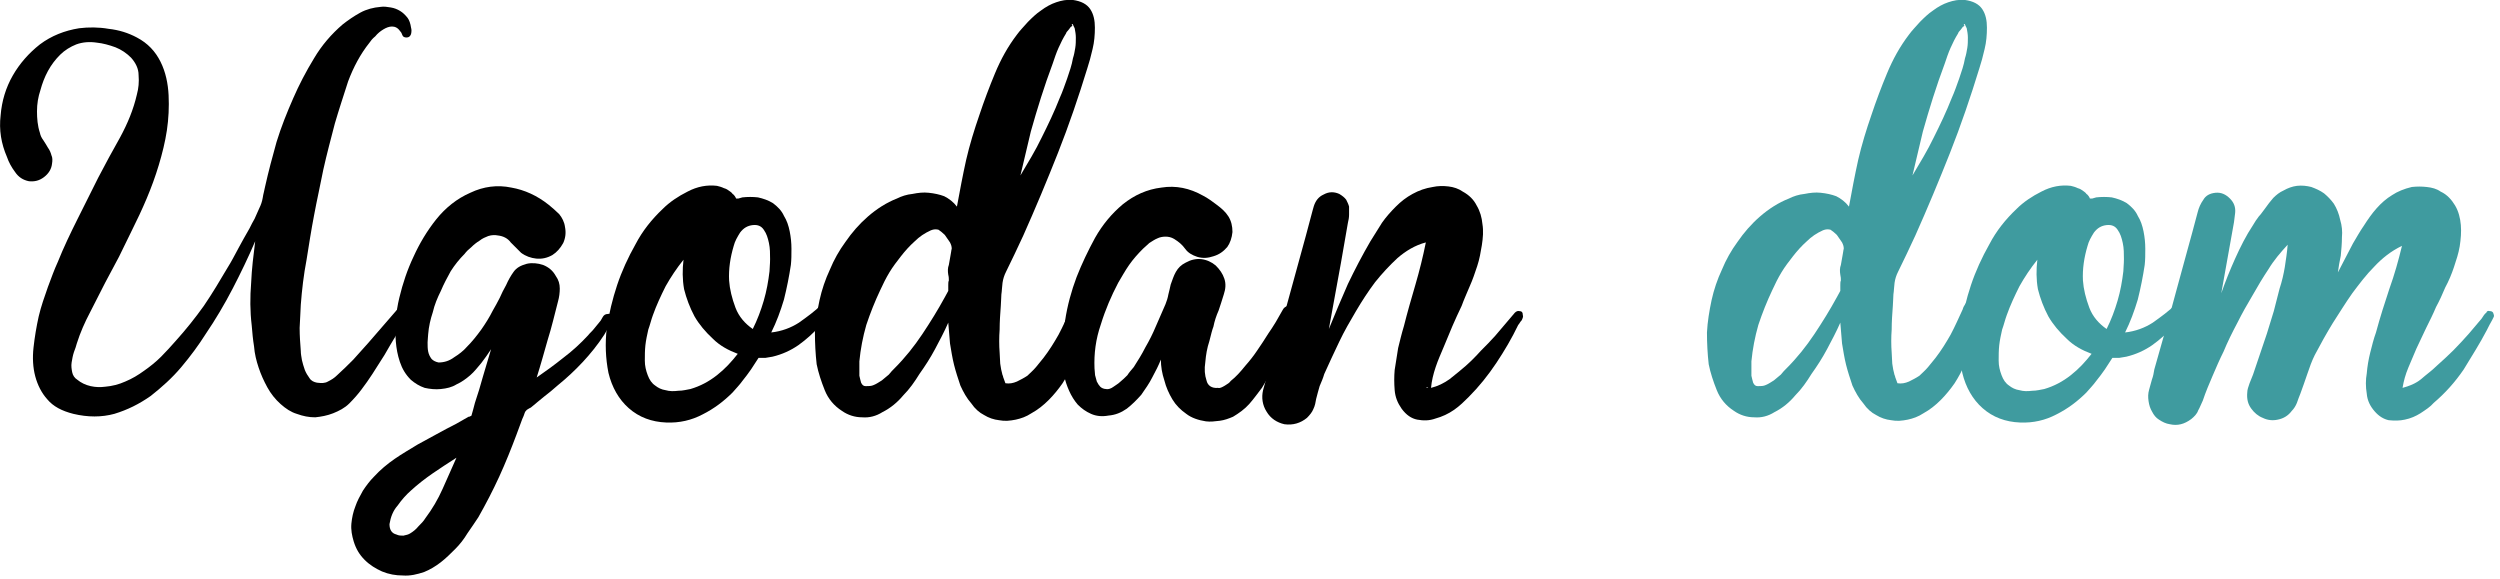
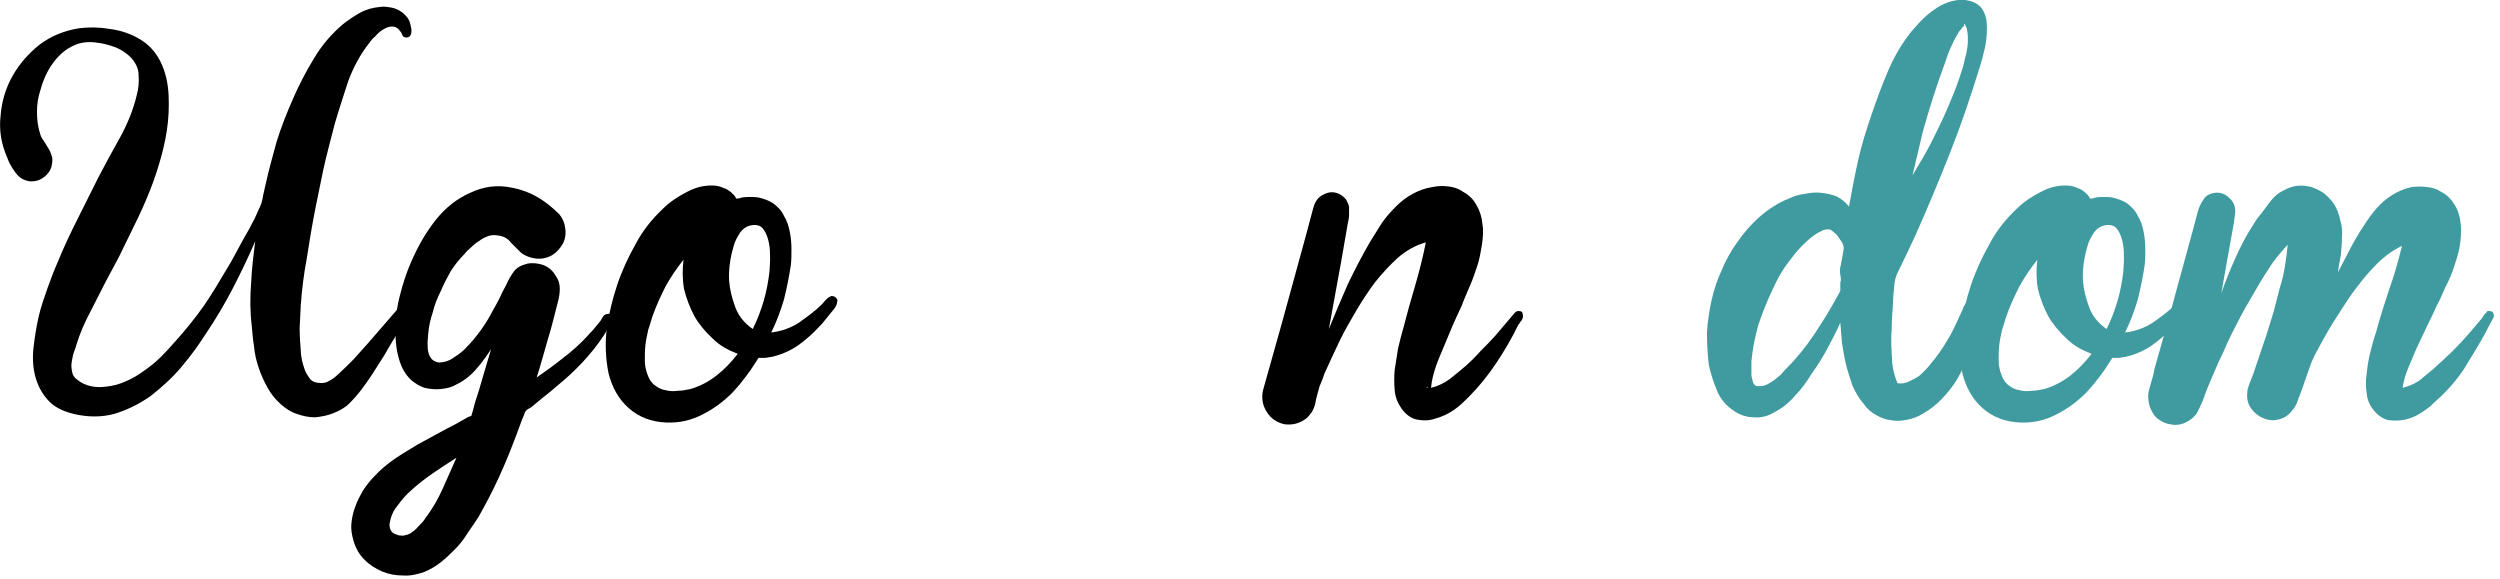
<svg xmlns="http://www.w3.org/2000/svg" width="100%" height="100%" viewBox="0 0 397 92" version="1.1" xml:space="preserve" style="fill-rule:evenodd;clip-rule:evenodd;stroke-linejoin:round;stroke-miterlimit:2;">
  <g transform="matrix(1,0,0,1,-796.191,-599.672)">
    <g transform="matrix(1,0,0,1,402.213,153.12)">
      <g transform="matrix(91.667,0,0,91.667,395.727,509.705)">
        <path d="M0.118,-0.64C0.134,-0.642 0.152,-0.642 0.169,-0.639C0.187,-0.637 0.203,-0.632 0.218,-0.624C0.237,-0.614 0.25,-0.6 0.259,-0.582C0.268,-0.564 0.272,-0.544 0.273,-0.524C0.274,-0.504 0.273,-0.483 0.27,-0.463C0.267,-0.443 0.262,-0.423 0.256,-0.403C0.25,-0.383 0.243,-0.364 0.235,-0.345C0.227,-0.326 0.218,-0.307 0.209,-0.289C0.202,-0.274 0.194,-0.259 0.187,-0.244C0.179,-0.229 0.171,-0.214 0.163,-0.199C0.154,-0.182 0.146,-0.165 0.137,-0.148C0.128,-0.131 0.12,-0.113 0.114,-0.094C0.113,-0.09 0.111,-0.084 0.109,-0.079C0.107,-0.073 0.106,-0.067 0.105,-0.061C0.104,-0.055 0.105,-0.049 0.106,-0.044C0.107,-0.039 0.11,-0.034 0.115,-0.031C0.121,-0.026 0.129,-0.022 0.138,-0.02C0.147,-0.018 0.155,-0.018 0.163,-0.019C0.175,-0.02 0.187,-0.023 0.198,-0.028C0.21,-0.033 0.22,-0.039 0.231,-0.047C0.241,-0.054 0.251,-0.062 0.26,-0.071C0.269,-0.08 0.277,-0.089 0.285,-0.098C0.303,-0.118 0.319,-0.138 0.334,-0.159C0.349,-0.181 0.362,-0.203 0.375,-0.225C0.382,-0.236 0.388,-0.248 0.394,-0.259C0.4,-0.27 0.406,-0.281 0.413,-0.293C0.416,-0.299 0.419,-0.305 0.422,-0.31C0.425,-0.316 0.427,-0.322 0.43,-0.328C0.433,-0.334 0.435,-0.34 0.436,-0.346C0.437,-0.353 0.439,-0.359 0.44,-0.365C0.446,-0.392 0.453,-0.418 0.46,-0.443C0.468,-0.469 0.478,-0.494 0.489,-0.519C0.499,-0.542 0.511,-0.565 0.525,-0.588C0.538,-0.61 0.555,-0.63 0.575,-0.647C0.584,-0.654 0.594,-0.661 0.605,-0.667C0.616,-0.673 0.628,-0.676 0.64,-0.677C0.646,-0.678 0.652,-0.677 0.658,-0.676C0.664,-0.675 0.669,-0.673 0.674,-0.67C0.679,-0.667 0.683,-0.663 0.687,-0.658C0.69,-0.654 0.692,-0.648 0.693,-0.641C0.694,-0.638 0.694,-0.634 0.693,-0.63C0.692,-0.627 0.69,-0.624 0.685,-0.624C0.682,-0.624 0.679,-0.625 0.678,-0.628C0.677,-0.631 0.676,-0.633 0.674,-0.635C0.67,-0.641 0.665,-0.643 0.66,-0.643C0.655,-0.643 0.65,-0.641 0.645,-0.638C0.64,-0.635 0.635,-0.631 0.631,-0.626C0.626,-0.622 0.623,-0.618 0.621,-0.615C0.605,-0.595 0.593,-0.572 0.584,-0.548C0.576,-0.523 0.568,-0.499 0.561,-0.475C0.554,-0.448 0.547,-0.422 0.541,-0.395C0.536,-0.369 0.53,-0.343 0.525,-0.316C0.52,-0.29 0.516,-0.264 0.512,-0.239C0.507,-0.213 0.504,-0.187 0.502,-0.161C0.501,-0.147 0.501,-0.134 0.5,-0.121C0.5,-0.107 0.501,-0.094 0.502,-0.081C0.502,-0.076 0.503,-0.071 0.504,-0.065C0.505,-0.06 0.507,-0.054 0.509,-0.048C0.511,-0.043 0.514,-0.038 0.517,-0.034C0.52,-0.029 0.525,-0.027 0.53,-0.026C0.538,-0.025 0.544,-0.025 0.549,-0.028C0.555,-0.031 0.56,-0.034 0.565,-0.039C0.575,-0.048 0.584,-0.057 0.593,-0.066C0.601,-0.075 0.61,-0.085 0.619,-0.095L0.671,-0.155C0.676,-0.16 0.68,-0.16 0.684,-0.156C0.687,-0.152 0.687,-0.148 0.685,-0.143L0.667,-0.108C0.66,-0.096 0.653,-0.085 0.647,-0.074C0.64,-0.063 0.633,-0.052 0.626,-0.041C0.62,-0.032 0.614,-0.023 0.607,-0.014C0.601,-0.006 0.594,0.002 0.586,0.01C0.578,0.018 0.568,0.023 0.558,0.027C0.548,0.031 0.537,0.033 0.527,0.034C0.516,0.034 0.506,0.032 0.495,0.028C0.485,0.025 0.476,0.019 0.467,0.011C0.458,0.003 0.45,-0.007 0.444,-0.018C0.438,-0.029 0.433,-0.04 0.429,-0.052C0.425,-0.064 0.422,-0.076 0.421,-0.089C0.419,-0.101 0.418,-0.113 0.417,-0.125C0.414,-0.15 0.414,-0.174 0.416,-0.199C0.417,-0.223 0.42,-0.247 0.423,-0.271C0.411,-0.243 0.398,-0.216 0.384,-0.189C0.37,-0.162 0.354,-0.135 0.337,-0.11C0.325,-0.091 0.311,-0.072 0.295,-0.053C0.279,-0.034 0.261,-0.018 0.242,-0.003C0.222,0.011 0.202,0.021 0.179,0.028C0.157,0.034 0.133,0.034 0.108,0.028C0.088,0.023 0.073,0.015 0.063,0.003C0.053,-0.008 0.046,-0.022 0.042,-0.037C0.038,-0.052 0.037,-0.069 0.039,-0.087C0.041,-0.105 0.044,-0.123 0.048,-0.141C0.052,-0.158 0.058,-0.175 0.064,-0.192C0.07,-0.208 0.075,-0.222 0.081,-0.235C0.091,-0.26 0.103,-0.285 0.115,-0.309C0.127,-0.333 0.139,-0.357 0.151,-0.381C0.163,-0.404 0.176,-0.428 0.189,-0.451C0.202,-0.475 0.212,-0.499 0.218,-0.525C0.221,-0.536 0.222,-0.547 0.221,-0.559C0.221,-0.57 0.216,-0.58 0.208,-0.589C0.2,-0.597 0.191,-0.603 0.181,-0.607C0.17,-0.611 0.159,-0.614 0.149,-0.615C0.136,-0.617 0.124,-0.616 0.113,-0.612C0.103,-0.608 0.093,-0.602 0.085,-0.594C0.077,-0.586 0.07,-0.577 0.064,-0.566C0.058,-0.555 0.054,-0.544 0.051,-0.533C0.047,-0.521 0.045,-0.509 0.045,-0.496C0.045,-0.484 0.046,-0.471 0.05,-0.459C0.051,-0.454 0.053,-0.45 0.056,-0.446C0.059,-0.441 0.062,-0.437 0.064,-0.433C0.067,-0.429 0.069,-0.424 0.07,-0.42C0.072,-0.416 0.072,-0.411 0.071,-0.405C0.07,-0.396 0.065,-0.388 0.057,-0.382C0.049,-0.376 0.041,-0.374 0.031,-0.375C0.021,-0.377 0.013,-0.382 0.007,-0.391C0.001,-0.399 -0.004,-0.408 -0.007,-0.417C-0.017,-0.44 -0.021,-0.464 -0.018,-0.489C-0.016,-0.514 -0.009,-0.537 0.003,-0.558C0.015,-0.579 0.031,-0.597 0.05,-0.612C0.07,-0.627 0.093,-0.636 0.118,-0.64Z" style="fill-rule:nonzero;" />
      </g>
      <g transform="matrix(91.667,0,0,91.667,457.204,509.705)">
        <path d="M-0.042,0.137C-0.031,0.125 -0.019,0.115 -0.006,0.106C0.007,0.097 0.021,0.089 0.034,0.081C0.045,0.075 0.056,0.069 0.067,0.063C0.078,0.057 0.089,0.051 0.101,0.045L0.122,0.033C0.123,0.033 0.124,0.033 0.125,0.032C0.126,0.032 0.126,0.032 0.127,0.031C0.129,0.024 0.131,0.017 0.133,0.009C0.138,-0.006 0.143,-0.022 0.147,-0.037C0.152,-0.053 0.156,-0.068 0.161,-0.084C0.156,-0.076 0.15,-0.068 0.144,-0.06C0.138,-0.053 0.132,-0.045 0.125,-0.039C0.118,-0.033 0.11,-0.027 0.101,-0.023C0.093,-0.018 0.084,-0.016 0.074,-0.015C0.065,-0.014 0.055,-0.015 0.046,-0.017C0.037,-0.02 0.029,-0.025 0.022,-0.031C0.013,-0.04 0.007,-0.05 0.003,-0.062C-0.001,-0.074 -0.003,-0.085 -0.004,-0.097C-0.006,-0.123 -0.004,-0.148 0.002,-0.173C0.008,-0.198 0.016,-0.222 0.027,-0.245C0.037,-0.267 0.05,-0.289 0.066,-0.309C0.082,-0.329 0.102,-0.345 0.125,-0.355C0.148,-0.366 0.172,-0.369 0.196,-0.364C0.219,-0.36 0.241,-0.35 0.261,-0.334C0.267,-0.329 0.273,-0.324 0.279,-0.318C0.284,-0.312 0.288,-0.304 0.289,-0.296C0.291,-0.286 0.29,-0.277 0.286,-0.268C0.281,-0.259 0.275,-0.252 0.267,-0.247C0.258,-0.242 0.249,-0.24 0.239,-0.241C0.23,-0.242 0.221,-0.245 0.213,-0.251C0.207,-0.257 0.201,-0.263 0.195,-0.269C0.19,-0.276 0.182,-0.28 0.173,-0.281C0.168,-0.282 0.162,-0.282 0.156,-0.28C0.151,-0.278 0.146,-0.276 0.141,-0.272C0.136,-0.269 0.131,-0.265 0.127,-0.261C0.122,-0.257 0.118,-0.253 0.115,-0.249C0.106,-0.24 0.098,-0.23 0.091,-0.219C0.085,-0.208 0.079,-0.197 0.074,-0.185C0.068,-0.173 0.063,-0.161 0.06,-0.148C0.056,-0.136 0.053,-0.123 0.052,-0.11C0.052,-0.106 0.051,-0.101 0.051,-0.096C0.051,-0.09 0.051,-0.085 0.052,-0.08C0.053,-0.075 0.055,-0.071 0.058,-0.067C0.061,-0.064 0.065,-0.062 0.07,-0.061C0.08,-0.061 0.089,-0.064 0.097,-0.07C0.105,-0.075 0.113,-0.081 0.119,-0.088C0.128,-0.097 0.136,-0.107 0.144,-0.118C0.151,-0.128 0.158,-0.139 0.164,-0.151C0.168,-0.158 0.172,-0.165 0.176,-0.173C0.179,-0.18 0.183,-0.188 0.187,-0.195C0.191,-0.204 0.195,-0.211 0.2,-0.218C0.205,-0.225 0.212,-0.229 0.223,-0.232C0.232,-0.234 0.242,-0.233 0.251,-0.23C0.261,-0.226 0.268,-0.22 0.273,-0.211C0.278,-0.204 0.28,-0.197 0.28,-0.189C0.28,-0.182 0.279,-0.174 0.277,-0.167C0.271,-0.144 0.266,-0.122 0.259,-0.1C0.253,-0.079 0.247,-0.057 0.24,-0.035C0.256,-0.046 0.271,-0.057 0.286,-0.069C0.302,-0.081 0.316,-0.094 0.329,-0.108C0.332,-0.112 0.336,-0.115 0.339,-0.119C0.342,-0.123 0.345,-0.126 0.348,-0.13C0.35,-0.132 0.352,-0.135 0.354,-0.139C0.356,-0.143 0.359,-0.145 0.363,-0.145C0.366,-0.146 0.369,-0.145 0.371,-0.142C0.373,-0.139 0.373,-0.136 0.371,-0.133C0.369,-0.129 0.367,-0.125 0.364,-0.121C0.362,-0.117 0.359,-0.113 0.357,-0.109C0.346,-0.092 0.333,-0.076 0.32,-0.062C0.306,-0.047 0.292,-0.034 0.276,-0.021C0.268,-0.014 0.261,-0.008 0.253,-0.002C0.246,0.004 0.238,0.01 0.23,0.017C0.228,0.018 0.226,0.019 0.223,0.021C0.221,0.023 0.22,0.024 0.219,0.027C0.218,0.03 0.217,0.033 0.215,0.037L0.205,0.064C0.196,0.088 0.186,0.113 0.175,0.137C0.164,0.161 0.152,0.184 0.139,0.207C0.133,0.216 0.127,0.225 0.12,0.235C0.114,0.245 0.107,0.254 0.099,0.262C0.091,0.27 0.083,0.278 0.074,0.285C0.065,0.292 0.055,0.298 0.045,0.302C0.033,0.306 0.021,0.309 0.008,0.308C-0.004,0.308 -0.016,0.306 -0.028,0.301C-0.039,0.296 -0.049,0.29 -0.058,0.281C-0.067,0.272 -0.073,0.262 -0.077,0.249C-0.08,0.239 -0.082,0.229 -0.081,0.218C-0.08,0.208 -0.078,0.198 -0.074,0.188C-0.071,0.179 -0.066,0.17 -0.061,0.161C-0.055,0.152 -0.049,0.144 -0.042,0.137ZM-0.015,0.219C-0.015,0.224 -0.014,0.228 -0.012,0.231C-0.01,0.234 -0.007,0.236 -0.003,0.237C0.001,0.239 0.005,0.239 0.009,0.239C0.014,0.238 0.018,0.237 0.021,0.235C0.026,0.232 0.031,0.228 0.035,0.223C0.04,0.218 0.044,0.214 0.047,0.209C0.059,0.193 0.069,0.176 0.077,0.158C0.085,0.14 0.093,0.122 0.101,0.104C0.087,0.113 0.073,0.122 0.06,0.131C0.047,0.14 0.034,0.15 0.022,0.161C0.014,0.168 0.006,0.177 -0.001,0.187C-0.009,0.196 -0.013,0.207 -0.015,0.219Z" style="fill-rule:nonzero;" />
      </g>
      <g transform="matrix(91.667,0,0,91.667,490.51,509.705)">
        <path d="M0.095,-0.327C0.107,-0.339 0.122,-0.349 0.138,-0.357C0.155,-0.366 0.172,-0.369 0.189,-0.367C0.193,-0.366 0.197,-0.365 0.201,-0.363C0.205,-0.362 0.208,-0.36 0.212,-0.357C0.213,-0.356 0.215,-0.355 0.216,-0.353C0.218,-0.352 0.219,-0.35 0.22,-0.349C0.221,-0.347 0.222,-0.346 0.222,-0.345C0.223,-0.345 0.224,-0.345 0.226,-0.345L0.233,-0.347C0.242,-0.348 0.251,-0.348 0.26,-0.347C0.269,-0.345 0.278,-0.342 0.286,-0.337C0.294,-0.331 0.301,-0.324 0.305,-0.315C0.31,-0.307 0.313,-0.298 0.315,-0.288C0.317,-0.278 0.318,-0.268 0.318,-0.258C0.318,-0.248 0.318,-0.239 0.317,-0.23C0.314,-0.21 0.31,-0.19 0.305,-0.17C0.299,-0.15 0.292,-0.131 0.283,-0.113C0.301,-0.115 0.317,-0.121 0.331,-0.13C0.345,-0.14 0.359,-0.15 0.371,-0.162C0.373,-0.164 0.375,-0.167 0.378,-0.17C0.381,-0.173 0.384,-0.175 0.387,-0.176C0.39,-0.176 0.393,-0.176 0.395,-0.173C0.398,-0.171 0.398,-0.168 0.397,-0.165C0.397,-0.162 0.395,-0.158 0.392,-0.154L0.375,-0.133C0.373,-0.13 0.37,-0.127 0.367,-0.124C0.356,-0.112 0.344,-0.101 0.33,-0.091C0.317,-0.082 0.302,-0.075 0.285,-0.071C0.281,-0.07 0.277,-0.07 0.273,-0.069C0.269,-0.069 0.265,-0.069 0.261,-0.069L0.248,-0.049C0.243,-0.042 0.238,-0.035 0.233,-0.029C0.228,-0.022 0.222,-0.016 0.216,-0.009C0.201,0.006 0.184,0.019 0.164,0.029C0.145,0.039 0.124,0.044 0.101,0.043C0.076,0.042 0.054,0.034 0.036,0.018C0.019,0.003 0.007,-0.018 0.001,-0.043C-0.004,-0.068 -0.005,-0.094 -0.002,-0.12C0.002,-0.146 0.008,-0.171 0.016,-0.195C0.024,-0.219 0.035,-0.243 0.048,-0.266C0.06,-0.289 0.076,-0.309 0.095,-0.327ZM0.131,-0.239C0.119,-0.224 0.109,-0.209 0.1,-0.193C0.092,-0.177 0.084,-0.16 0.078,-0.143C0.075,-0.135 0.073,-0.126 0.07,-0.118C0.068,-0.109 0.066,-0.1 0.065,-0.091C0.064,-0.082 0.064,-0.073 0.064,-0.064C0.064,-0.055 0.066,-0.047 0.069,-0.039C0.072,-0.031 0.076,-0.025 0.082,-0.021C0.087,-0.017 0.093,-0.014 0.1,-0.013C0.107,-0.011 0.114,-0.011 0.122,-0.012C0.13,-0.012 0.137,-0.014 0.143,-0.015C0.16,-0.02 0.175,-0.028 0.189,-0.039C0.203,-0.05 0.214,-0.062 0.225,-0.076C0.209,-0.082 0.194,-0.09 0.182,-0.102C0.169,-0.114 0.158,-0.127 0.15,-0.141C0.142,-0.156 0.136,-0.172 0.132,-0.188C0.129,-0.205 0.129,-0.222 0.131,-0.239ZM0.251,-0.299C0.242,-0.298 0.235,-0.294 0.229,-0.286C0.224,-0.278 0.22,-0.271 0.218,-0.263C0.212,-0.243 0.209,-0.223 0.21,-0.203C0.211,-0.188 0.215,-0.172 0.221,-0.156C0.227,-0.14 0.238,-0.128 0.251,-0.119C0.259,-0.135 0.265,-0.151 0.27,-0.168C0.275,-0.185 0.278,-0.202 0.28,-0.219C0.28,-0.224 0.281,-0.231 0.281,-0.24C0.281,-0.249 0.281,-0.259 0.279,-0.268C0.277,-0.277 0.275,-0.284 0.27,-0.291C0.266,-0.297 0.26,-0.3 0.251,-0.299Z" style="fill-rule:nonzero;" />
      </g>
      <g transform="matrix(91.667,0,0,91.667,524.121,509.705)">
-         <path d="M-0.005,-0.058C-0.007,-0.076 -0.008,-0.094 -0.008,-0.113C-0.007,-0.132 -0.004,-0.15 0,-0.169C0.004,-0.187 0.01,-0.205 0.018,-0.222C0.025,-0.239 0.034,-0.255 0.045,-0.27C0.056,-0.286 0.069,-0.301 0.084,-0.314C0.099,-0.327 0.116,-0.338 0.134,-0.345C0.142,-0.349 0.151,-0.352 0.161,-0.353C0.171,-0.355 0.18,-0.356 0.189,-0.355C0.199,-0.354 0.208,-0.352 0.216,-0.349C0.224,-0.345 0.232,-0.339 0.238,-0.331C0.243,-0.358 0.248,-0.385 0.254,-0.412C0.26,-0.438 0.268,-0.464 0.277,-0.49C0.285,-0.514 0.294,-0.538 0.304,-0.562C0.314,-0.586 0.326,-0.608 0.342,-0.629C0.347,-0.636 0.354,-0.643 0.361,-0.651C0.368,-0.658 0.375,-0.665 0.384,-0.671C0.392,-0.677 0.401,-0.682 0.41,-0.685C0.419,-0.688 0.428,-0.69 0.439,-0.689C0.453,-0.687 0.463,-0.682 0.469,-0.673C0.475,-0.664 0.477,-0.653 0.477,-0.641C0.477,-0.629 0.476,-0.616 0.473,-0.604C0.47,-0.591 0.467,-0.58 0.464,-0.571C0.449,-0.522 0.432,-0.472 0.413,-0.424C0.394,-0.376 0.374,-0.328 0.353,-0.281C0.348,-0.27 0.343,-0.26 0.338,-0.249C0.333,-0.239 0.328,-0.228 0.323,-0.218C0.32,-0.212 0.318,-0.206 0.317,-0.199C0.316,-0.192 0.316,-0.185 0.315,-0.179C0.315,-0.172 0.314,-0.165 0.314,-0.159C0.313,-0.145 0.312,-0.132 0.312,-0.118C0.311,-0.105 0.311,-0.091 0.312,-0.078C0.312,-0.072 0.313,-0.065 0.313,-0.059C0.314,-0.052 0.315,-0.046 0.317,-0.039C0.317,-0.039 0.318,-0.038 0.318,-0.036L0.322,-0.025C0.329,-0.024 0.335,-0.025 0.342,-0.028C0.348,-0.031 0.354,-0.034 0.36,-0.038C0.365,-0.043 0.37,-0.047 0.375,-0.053C0.38,-0.059 0.384,-0.064 0.388,-0.069C0.398,-0.082 0.406,-0.095 0.414,-0.109C0.422,-0.124 0.428,-0.138 0.435,-0.153C0.436,-0.157 0.438,-0.16 0.44,-0.163C0.442,-0.165 0.445,-0.167 0.449,-0.168C0.454,-0.169 0.458,-0.168 0.461,-0.165C0.465,-0.162 0.467,-0.158 0.467,-0.153C0.468,-0.149 0.467,-0.145 0.466,-0.141C0.465,-0.136 0.464,-0.132 0.463,-0.129C0.461,-0.122 0.46,-0.117 0.458,-0.111C0.456,-0.105 0.454,-0.1 0.453,-0.094C0.449,-0.082 0.444,-0.071 0.439,-0.059C0.434,-0.047 0.428,-0.036 0.421,-0.025C0.414,-0.015 0.406,-0.005 0.397,0.004C0.388,0.013 0.378,0.021 0.367,0.027C0.358,0.033 0.349,0.036 0.34,0.038C0.33,0.04 0.321,0.041 0.311,0.039C0.302,0.038 0.293,0.035 0.285,0.03C0.277,0.026 0.269,0.019 0.263,0.01C0.255,0.001 0.249,-0.01 0.244,-0.021C0.24,-0.033 0.236,-0.045 0.233,-0.057C0.23,-0.069 0.228,-0.082 0.226,-0.094C0.225,-0.106 0.224,-0.118 0.223,-0.13C0.216,-0.114 0.208,-0.099 0.2,-0.084C0.192,-0.069 0.183,-0.055 0.173,-0.041C0.165,-0.028 0.156,-0.015 0.145,-0.004C0.135,0.008 0.123,0.018 0.109,0.025C0.098,0.032 0.086,0.035 0.074,0.034C0.061,0.034 0.049,0.03 0.039,0.023C0.025,0.014 0.015,0.002 0.009,-0.013C0.003,-0.028 -0.002,-0.043 -0.005,-0.058ZM0.069,-0.063C0.069,-0.06 0.069,-0.057 0.069,-0.052C0.069,-0.048 0.069,-0.043 0.069,-0.038C0.07,-0.034 0.071,-0.029 0.072,-0.026C0.074,-0.022 0.076,-0.02 0.08,-0.02C0.085,-0.02 0.09,-0.02 0.094,-0.022C0.099,-0.024 0.103,-0.027 0.108,-0.03C0.112,-0.033 0.116,-0.037 0.12,-0.04C0.123,-0.044 0.127,-0.048 0.13,-0.051C0.148,-0.069 0.164,-0.089 0.178,-0.11C0.192,-0.131 0.205,-0.152 0.217,-0.174L0.223,-0.185C0.223,-0.188 0.223,-0.191 0.223,-0.195C0.223,-0.198 0.223,-0.201 0.224,-0.203C0.224,-0.206 0.224,-0.209 0.223,-0.213C0.222,-0.219 0.222,-0.225 0.224,-0.23C0.225,-0.235 0.226,-0.241 0.227,-0.247C0.228,-0.251 0.228,-0.255 0.229,-0.258C0.229,-0.262 0.228,-0.265 0.226,-0.269C0.223,-0.273 0.22,-0.278 0.217,-0.282C0.213,-0.286 0.209,-0.289 0.206,-0.291C0.202,-0.292 0.198,-0.292 0.193,-0.29C0.182,-0.285 0.173,-0.279 0.165,-0.271C0.156,-0.263 0.148,-0.254 0.141,-0.245C0.134,-0.236 0.127,-0.227 0.121,-0.217C0.115,-0.207 0.11,-0.197 0.105,-0.186C0.096,-0.167 0.088,-0.147 0.081,-0.126C0.075,-0.105 0.071,-0.084 0.069,-0.063ZM0.348,-0.385C0.361,-0.407 0.374,-0.428 0.385,-0.451C0.396,-0.473 0.407,-0.496 0.416,-0.519C0.421,-0.53 0.425,-0.542 0.429,-0.553C0.433,-0.565 0.437,-0.576 0.439,-0.588C0.441,-0.594 0.442,-0.6 0.443,-0.606C0.444,-0.612 0.444,-0.618 0.444,-0.624C0.444,-0.629 0.443,-0.635 0.442,-0.64C0.442,-0.64 0.441,-0.642 0.44,-0.644C0.439,-0.647 0.438,-0.648 0.437,-0.647C0.437,-0.646 0.437,-0.645 0.438,-0.645C0.438,-0.645 0.438,-0.644 0.437,-0.643C0.436,-0.644 0.435,-0.642 0.432,-0.638C0.429,-0.635 0.427,-0.632 0.427,-0.631C0.422,-0.623 0.418,-0.615 0.414,-0.606C0.41,-0.597 0.407,-0.588 0.404,-0.579C0.389,-0.539 0.377,-0.5 0.366,-0.461L0.348,-0.385Z" style="fill-rule:nonzero;" />
-       </g>
+         </g>
      <g transform="matrix(91.667,0,0,91.667,563.843,509.705)">
-         <path d="M-0.01,-0.04C-0.011,-0.045 -0.012,-0.05 -0.012,-0.055C-0.014,-0.081 -0.013,-0.107 -0.008,-0.133C-0.004,-0.16 0.003,-0.185 0.012,-0.209C0.021,-0.232 0.032,-0.255 0.044,-0.277C0.057,-0.3 0.073,-0.319 0.092,-0.335C0.112,-0.351 0.134,-0.361 0.159,-0.364C0.184,-0.368 0.208,-0.363 0.231,-0.35C0.239,-0.346 0.247,-0.34 0.255,-0.334C0.263,-0.328 0.27,-0.322 0.275,-0.314C0.28,-0.306 0.282,-0.297 0.282,-0.287C0.281,-0.277 0.278,-0.268 0.273,-0.261C0.266,-0.253 0.259,-0.248 0.249,-0.245C0.24,-0.242 0.231,-0.241 0.221,-0.244C0.212,-0.247 0.205,-0.251 0.2,-0.258C0.195,-0.265 0.189,-0.27 0.181,-0.275C0.176,-0.278 0.171,-0.279 0.166,-0.279C0.161,-0.279 0.156,-0.278 0.152,-0.276C0.147,-0.274 0.143,-0.271 0.138,-0.268C0.134,-0.264 0.13,-0.261 0.127,-0.258C0.118,-0.249 0.11,-0.24 0.103,-0.23C0.096,-0.22 0.09,-0.209 0.084,-0.199C0.072,-0.176 0.062,-0.153 0.054,-0.127C0.045,-0.101 0.042,-0.076 0.043,-0.051C0.043,-0.047 0.044,-0.043 0.044,-0.039C0.045,-0.035 0.046,-0.032 0.047,-0.028C0.049,-0.024 0.051,-0.021 0.053,-0.019C0.055,-0.017 0.059,-0.015 0.063,-0.015C0.067,-0.014 0.072,-0.016 0.076,-0.019C0.08,-0.022 0.084,-0.024 0.087,-0.027C0.092,-0.031 0.096,-0.035 0.1,-0.039C0.103,-0.044 0.107,-0.048 0.111,-0.053C0.118,-0.064 0.125,-0.075 0.131,-0.087C0.138,-0.099 0.144,-0.111 0.149,-0.123L0.166,-0.162C0.168,-0.167 0.17,-0.173 0.171,-0.179C0.172,-0.184 0.174,-0.19 0.175,-0.196C0.178,-0.204 0.18,-0.211 0.184,-0.218C0.188,-0.225 0.193,-0.23 0.201,-0.234C0.21,-0.239 0.219,-0.241 0.228,-0.24C0.237,-0.239 0.246,-0.235 0.253,-0.229C0.26,-0.222 0.265,-0.215 0.268,-0.206C0.271,-0.197 0.27,-0.188 0.267,-0.179C0.264,-0.169 0.261,-0.16 0.258,-0.151C0.254,-0.142 0.251,-0.133 0.249,-0.123C0.247,-0.118 0.245,-0.11 0.242,-0.098C0.238,-0.086 0.236,-0.074 0.235,-0.062C0.233,-0.049 0.234,-0.039 0.237,-0.03C0.239,-0.021 0.246,-0.016 0.257,-0.017L0.257,-0.017C0.26,-0.016 0.264,-0.018 0.269,-0.021C0.274,-0.024 0.277,-0.026 0.279,-0.029C0.288,-0.036 0.296,-0.045 0.304,-0.055C0.312,-0.064 0.319,-0.073 0.325,-0.082C0.331,-0.091 0.338,-0.101 0.344,-0.111C0.348,-0.117 0.353,-0.124 0.357,-0.131C0.361,-0.138 0.365,-0.145 0.369,-0.152C0.371,-0.156 0.374,-0.158 0.378,-0.159C0.381,-0.16 0.385,-0.158 0.387,-0.155C0.39,-0.152 0.39,-0.15 0.39,-0.147C0.389,-0.144 0.388,-0.141 0.387,-0.139C0.381,-0.117 0.373,-0.096 0.364,-0.076C0.355,-0.056 0.345,-0.036 0.333,-0.017C0.326,-0.008 0.319,0.002 0.311,0.011C0.303,0.02 0.293,0.027 0.283,0.033C0.276,0.036 0.268,0.039 0.26,0.04C0.251,0.041 0.244,0.042 0.236,0.041C0.223,0.039 0.211,0.035 0.202,0.028C0.192,0.021 0.184,0.013 0.178,0.003C0.172,-0.007 0.167,-0.018 0.164,-0.03C0.16,-0.042 0.158,-0.054 0.158,-0.066C0.154,-0.056 0.149,-0.046 0.143,-0.035C0.138,-0.025 0.131,-0.015 0.124,-0.005C0.116,0.004 0.108,0.012 0.099,0.019C0.089,0.026 0.079,0.03 0.067,0.031C0.056,0.033 0.046,0.032 0.037,0.028C0.028,0.024 0.021,0.019 0.014,0.012C0.008,0.005 0.003,-0.003 -0.001,-0.012C-0.005,-0.021 -0.008,-0.03 -0.01,-0.04Z" style="fill-rule:nonzero;" />
-       </g>
+         </g>
      <g transform="matrix(91.667,0,0,91.667,598.127,509.705)">
        <path d="M-0.002,0.046C-0.015,0.043 -0.026,0.036 -0.033,0.024C-0.04,0.013 -0.042,0 -0.039,-0.013L-0.034,-0.031L-0.007,-0.127L0.035,-0.28L0.047,-0.325L0.049,-0.332C0.052,-0.341 0.057,-0.348 0.066,-0.352C0.075,-0.357 0.084,-0.357 0.093,-0.353C0.098,-0.35 0.102,-0.347 0.105,-0.343C0.107,-0.339 0.109,-0.335 0.11,-0.331C0.11,-0.326 0.11,-0.322 0.11,-0.317C0.11,-0.312 0.109,-0.307 0.108,-0.303L0.096,-0.234L0.075,-0.119C0.086,-0.146 0.097,-0.172 0.108,-0.197C0.12,-0.222 0.133,-0.247 0.147,-0.271C0.154,-0.282 0.16,-0.292 0.167,-0.303C0.174,-0.313 0.182,-0.322 0.191,-0.331C0.2,-0.34 0.209,-0.347 0.22,-0.353C0.231,-0.359 0.242,-0.363 0.255,-0.365C0.264,-0.367 0.273,-0.367 0.282,-0.366C0.291,-0.365 0.3,-0.362 0.307,-0.357C0.318,-0.351 0.326,-0.343 0.331,-0.333C0.337,-0.323 0.34,-0.312 0.341,-0.301C0.343,-0.289 0.342,-0.277 0.34,-0.264C0.338,-0.252 0.336,-0.24 0.332,-0.228C0.328,-0.216 0.324,-0.204 0.319,-0.193C0.314,-0.181 0.309,-0.17 0.305,-0.159C0.299,-0.147 0.294,-0.135 0.289,-0.124C0.284,-0.112 0.279,-0.1 0.274,-0.088C0.269,-0.076 0.264,-0.065 0.26,-0.053C0.256,-0.041 0.253,-0.029 0.252,-0.017C0.264,-0.02 0.274,-0.025 0.284,-0.032C0.294,-0.04 0.304,-0.048 0.312,-0.055C0.321,-0.063 0.33,-0.072 0.338,-0.081C0.347,-0.09 0.355,-0.098 0.363,-0.107C0.375,-0.121 0.386,-0.134 0.397,-0.147C0.399,-0.149 0.402,-0.151 0.405,-0.15C0.409,-0.15 0.411,-0.148 0.411,-0.143C0.412,-0.141 0.411,-0.138 0.409,-0.134C0.406,-0.131 0.405,-0.128 0.403,-0.126C0.392,-0.103 0.379,-0.081 0.365,-0.06C0.351,-0.039 0.335,-0.019 0.317,-0.001C0.31,0.006 0.302,0.014 0.292,0.021C0.282,0.028 0.271,0.033 0.26,0.036C0.249,0.04 0.239,0.04 0.228,0.038C0.218,0.036 0.209,0.03 0.201,0.019C0.194,0.009 0.19,-0.001 0.189,-0.013C0.188,-0.025 0.188,-0.037 0.189,-0.048C0.191,-0.061 0.193,-0.074 0.195,-0.086C0.198,-0.098 0.201,-0.111 0.205,-0.124C0.211,-0.148 0.218,-0.172 0.225,-0.196C0.232,-0.22 0.238,-0.244 0.243,-0.269C0.224,-0.264 0.208,-0.254 0.194,-0.242C0.18,-0.229 0.167,-0.215 0.155,-0.2C0.143,-0.184 0.132,-0.167 0.122,-0.15C0.112,-0.133 0.102,-0.116 0.093,-0.097C0.084,-0.078 0.075,-0.059 0.067,-0.041C0.065,-0.034 0.062,-0.027 0.059,-0.02C0.057,-0.013 0.055,-0.006 0.053,0.002C0.052,0.008 0.051,0.014 0.048,0.02C0.046,0.025 0.042,0.03 0.037,0.035C0.026,0.044 0.013,0.048 -0.002,0.046ZM0.245,-0.017C0.246,-0.017 0.246,-0.017 0.246,-0.017C0.247,-0.017 0.247,-0.017 0.248,-0.017C0.247,-0.017 0.246,-0.017 0.246,-0.018C0.246,-0.018 0.245,-0.018 0.244,-0.018C0.244,-0.018 0.244,-0.017 0.245,-0.017Z" style="fill-rule:nonzero;" />
      </g>
      <g transform="matrix(91.667,0,0,91.667,665.777,509.705)">
        <path d="M-0.005,-0.058C-0.007,-0.076 -0.008,-0.094 -0.008,-0.113C-0.007,-0.132 -0.004,-0.15 0,-0.169C0.004,-0.187 0.01,-0.205 0.018,-0.222C0.025,-0.239 0.034,-0.255 0.045,-0.27C0.056,-0.286 0.069,-0.301 0.084,-0.314C0.099,-0.327 0.116,-0.338 0.134,-0.345C0.142,-0.349 0.151,-0.352 0.161,-0.353C0.171,-0.355 0.18,-0.356 0.189,-0.355C0.199,-0.354 0.208,-0.352 0.216,-0.349C0.224,-0.345 0.232,-0.339 0.238,-0.331C0.243,-0.358 0.248,-0.385 0.254,-0.412C0.26,-0.438 0.268,-0.464 0.277,-0.49C0.285,-0.514 0.294,-0.538 0.304,-0.562C0.314,-0.586 0.326,-0.608 0.342,-0.629C0.347,-0.636 0.354,-0.643 0.361,-0.651C0.368,-0.658 0.375,-0.665 0.384,-0.671C0.392,-0.677 0.401,-0.682 0.41,-0.685C0.419,-0.688 0.428,-0.69 0.439,-0.689C0.453,-0.687 0.463,-0.682 0.469,-0.673C0.475,-0.664 0.477,-0.653 0.477,-0.641C0.477,-0.629 0.476,-0.616 0.473,-0.604C0.47,-0.591 0.467,-0.58 0.464,-0.571C0.449,-0.522 0.432,-0.472 0.413,-0.424C0.394,-0.376 0.374,-0.328 0.353,-0.281C0.348,-0.27 0.343,-0.26 0.338,-0.249C0.333,-0.239 0.328,-0.228 0.323,-0.218C0.32,-0.212 0.318,-0.206 0.317,-0.199C0.316,-0.192 0.316,-0.185 0.315,-0.179C0.315,-0.172 0.314,-0.165 0.314,-0.159C0.313,-0.145 0.312,-0.132 0.312,-0.118C0.311,-0.105 0.311,-0.091 0.312,-0.078C0.312,-0.072 0.313,-0.065 0.313,-0.059C0.314,-0.052 0.315,-0.046 0.317,-0.039C0.317,-0.039 0.318,-0.038 0.318,-0.036L0.322,-0.025C0.329,-0.024 0.335,-0.025 0.342,-0.028C0.348,-0.031 0.354,-0.034 0.36,-0.038C0.365,-0.043 0.37,-0.047 0.375,-0.053C0.38,-0.059 0.384,-0.064 0.388,-0.069C0.398,-0.082 0.406,-0.095 0.414,-0.109C0.422,-0.124 0.428,-0.138 0.435,-0.153C0.436,-0.157 0.438,-0.16 0.44,-0.163C0.442,-0.165 0.445,-0.167 0.449,-0.168C0.454,-0.169 0.458,-0.168 0.461,-0.165C0.465,-0.162 0.467,-0.158 0.467,-0.153C0.468,-0.149 0.467,-0.145 0.466,-0.141C0.465,-0.136 0.464,-0.132 0.463,-0.129C0.461,-0.122 0.46,-0.117 0.458,-0.111C0.456,-0.105 0.454,-0.1 0.453,-0.094C0.449,-0.082 0.444,-0.071 0.439,-0.059C0.434,-0.047 0.428,-0.036 0.421,-0.025C0.414,-0.015 0.406,-0.005 0.397,0.004C0.388,0.013 0.378,0.021 0.367,0.027C0.358,0.033 0.349,0.036 0.34,0.038C0.33,0.04 0.321,0.041 0.311,0.039C0.302,0.038 0.293,0.035 0.285,0.03C0.277,0.026 0.269,0.019 0.263,0.01C0.255,0.001 0.249,-0.01 0.244,-0.021C0.24,-0.033 0.236,-0.045 0.233,-0.057C0.23,-0.069 0.228,-0.082 0.226,-0.094C0.225,-0.106 0.224,-0.118 0.223,-0.13C0.216,-0.114 0.208,-0.099 0.2,-0.084C0.192,-0.069 0.183,-0.055 0.173,-0.041C0.165,-0.028 0.156,-0.015 0.145,-0.004C0.135,0.008 0.123,0.018 0.109,0.025C0.098,0.032 0.086,0.035 0.074,0.034C0.061,0.034 0.049,0.03 0.039,0.023C0.025,0.014 0.015,0.002 0.009,-0.013C0.003,-0.028 -0.002,-0.043 -0.005,-0.058ZM0.069,-0.063C0.069,-0.06 0.069,-0.057 0.069,-0.052C0.069,-0.048 0.069,-0.043 0.069,-0.038C0.07,-0.034 0.071,-0.029 0.072,-0.026C0.074,-0.022 0.076,-0.02 0.08,-0.02C0.085,-0.02 0.09,-0.02 0.094,-0.022C0.099,-0.024 0.103,-0.027 0.108,-0.03C0.112,-0.033 0.116,-0.037 0.12,-0.04C0.123,-0.044 0.127,-0.048 0.13,-0.051C0.148,-0.069 0.164,-0.089 0.178,-0.11C0.192,-0.131 0.205,-0.152 0.217,-0.174L0.223,-0.185C0.223,-0.188 0.223,-0.191 0.223,-0.195C0.223,-0.198 0.223,-0.201 0.224,-0.203C0.224,-0.206 0.224,-0.209 0.223,-0.213C0.222,-0.219 0.222,-0.225 0.224,-0.23C0.225,-0.235 0.226,-0.241 0.227,-0.247C0.228,-0.251 0.228,-0.255 0.229,-0.258C0.229,-0.262 0.228,-0.265 0.226,-0.269C0.223,-0.273 0.22,-0.278 0.217,-0.282C0.213,-0.286 0.209,-0.289 0.206,-0.291C0.202,-0.292 0.198,-0.292 0.193,-0.29C0.182,-0.285 0.173,-0.279 0.165,-0.271C0.156,-0.263 0.148,-0.254 0.141,-0.245C0.134,-0.236 0.127,-0.227 0.121,-0.217C0.115,-0.207 0.11,-0.197 0.105,-0.186C0.096,-0.167 0.088,-0.147 0.081,-0.126C0.075,-0.105 0.071,-0.084 0.069,-0.063ZM0.348,-0.385C0.361,-0.407 0.374,-0.428 0.385,-0.451C0.396,-0.473 0.407,-0.496 0.416,-0.519C0.421,-0.53 0.425,-0.542 0.429,-0.553C0.433,-0.565 0.437,-0.576 0.439,-0.588C0.441,-0.594 0.442,-0.6 0.443,-0.606C0.444,-0.612 0.444,-0.618 0.444,-0.624C0.444,-0.629 0.443,-0.635 0.442,-0.64C0.442,-0.64 0.441,-0.642 0.44,-0.644C0.439,-0.647 0.438,-0.648 0.437,-0.647C0.437,-0.646 0.437,-0.645 0.438,-0.645C0.438,-0.645 0.438,-0.644 0.437,-0.643C0.436,-0.644 0.435,-0.642 0.432,-0.638C0.429,-0.635 0.427,-0.632 0.427,-0.631C0.422,-0.623 0.418,-0.615 0.414,-0.606C0.41,-0.597 0.407,-0.588 0.404,-0.579C0.389,-0.539 0.377,-0.5 0.366,-0.461L0.348,-0.385Z" style="fill:rgb(63,155,159);fill-rule:nonzero;" />
      </g>
      <g transform="matrix(91.667,0,0,91.667,705.499,509.705)">
        <path d="M0.095,-0.327C0.107,-0.339 0.122,-0.349 0.138,-0.357C0.155,-0.366 0.172,-0.369 0.189,-0.367C0.193,-0.366 0.197,-0.365 0.201,-0.363C0.205,-0.362 0.208,-0.36 0.212,-0.357C0.213,-0.356 0.215,-0.355 0.216,-0.353C0.218,-0.352 0.219,-0.35 0.22,-0.349C0.221,-0.347 0.222,-0.346 0.222,-0.345C0.223,-0.345 0.224,-0.345 0.226,-0.345L0.233,-0.347C0.242,-0.348 0.251,-0.348 0.26,-0.347C0.269,-0.345 0.278,-0.342 0.286,-0.337C0.294,-0.331 0.301,-0.324 0.305,-0.315C0.31,-0.307 0.313,-0.298 0.315,-0.288C0.317,-0.278 0.318,-0.268 0.318,-0.258C0.318,-0.248 0.318,-0.239 0.317,-0.23C0.314,-0.21 0.31,-0.19 0.305,-0.17C0.299,-0.15 0.292,-0.131 0.283,-0.113C0.301,-0.115 0.317,-0.121 0.331,-0.13C0.345,-0.14 0.359,-0.15 0.371,-0.162C0.373,-0.164 0.375,-0.167 0.378,-0.17C0.381,-0.173 0.384,-0.175 0.387,-0.176C0.39,-0.176 0.393,-0.176 0.395,-0.173C0.398,-0.171 0.398,-0.168 0.397,-0.165C0.397,-0.162 0.395,-0.158 0.392,-0.154L0.375,-0.133C0.373,-0.13 0.37,-0.127 0.367,-0.124C0.356,-0.112 0.344,-0.101 0.33,-0.091C0.317,-0.082 0.302,-0.075 0.285,-0.071C0.281,-0.07 0.277,-0.07 0.273,-0.069C0.269,-0.069 0.265,-0.069 0.261,-0.069L0.248,-0.049C0.243,-0.042 0.238,-0.035 0.233,-0.029C0.228,-0.022 0.222,-0.016 0.216,-0.009C0.201,0.006 0.184,0.019 0.164,0.029C0.145,0.039 0.124,0.044 0.101,0.043C0.076,0.042 0.054,0.034 0.036,0.018C0.019,0.003 0.007,-0.018 0.001,-0.043C-0.004,-0.068 -0.005,-0.094 -0.002,-0.12C0.002,-0.146 0.008,-0.171 0.016,-0.195C0.024,-0.219 0.035,-0.243 0.048,-0.266C0.06,-0.289 0.076,-0.309 0.095,-0.327ZM0.131,-0.239C0.119,-0.224 0.109,-0.209 0.1,-0.193C0.092,-0.177 0.084,-0.16 0.078,-0.143C0.075,-0.135 0.073,-0.126 0.07,-0.118C0.068,-0.109 0.066,-0.1 0.065,-0.091C0.064,-0.082 0.064,-0.073 0.064,-0.064C0.064,-0.055 0.066,-0.047 0.069,-0.039C0.072,-0.031 0.076,-0.025 0.082,-0.021C0.087,-0.017 0.093,-0.014 0.1,-0.013C0.107,-0.011 0.114,-0.011 0.122,-0.012C0.13,-0.012 0.137,-0.014 0.143,-0.015C0.16,-0.02 0.175,-0.028 0.189,-0.039C0.203,-0.05 0.214,-0.062 0.225,-0.076C0.209,-0.082 0.194,-0.09 0.182,-0.102C0.169,-0.114 0.158,-0.127 0.15,-0.141C0.142,-0.156 0.136,-0.172 0.132,-0.188C0.129,-0.205 0.129,-0.222 0.131,-0.239ZM0.251,-0.299C0.242,-0.298 0.235,-0.294 0.229,-0.286C0.224,-0.278 0.22,-0.271 0.218,-0.263C0.212,-0.243 0.209,-0.223 0.21,-0.203C0.211,-0.188 0.215,-0.172 0.221,-0.156C0.227,-0.14 0.238,-0.128 0.251,-0.119C0.259,-0.135 0.265,-0.151 0.27,-0.168C0.275,-0.185 0.278,-0.202 0.28,-0.219C0.28,-0.224 0.281,-0.231 0.281,-0.24C0.281,-0.249 0.281,-0.259 0.279,-0.268C0.277,-0.277 0.275,-0.284 0.27,-0.291C0.266,-0.297 0.26,-0.3 0.251,-0.299Z" style="fill:rgb(63,155,159);fill-rule:nonzero;" />
      </g>
      <g transform="matrix(91.667,0,0,91.667,739.11,509.705)">
        <path d="M-0.006,0.046C-0.013,0.045 -0.019,0.042 -0.025,0.038C-0.03,0.035 -0.034,0.03 -0.037,0.024C-0.04,0.019 -0.042,0.013 -0.043,0.006C-0.044,-0.001 -0.044,-0.007 -0.042,-0.014C-0.04,-0.02 -0.039,-0.026 -0.037,-0.032C-0.035,-0.037 -0.034,-0.043 -0.033,-0.049C-0.02,-0.095 -0.007,-0.14 0.005,-0.185C0.017,-0.23 0.03,-0.275 0.042,-0.321C0.044,-0.329 0.047,-0.336 0.052,-0.343C0.056,-0.35 0.063,-0.354 0.073,-0.355C0.083,-0.356 0.091,-0.352 0.098,-0.345C0.105,-0.338 0.108,-0.33 0.107,-0.32L0.105,-0.304L0.083,-0.181C0.09,-0.201 0.098,-0.221 0.107,-0.241C0.116,-0.261 0.126,-0.281 0.138,-0.299C0.141,-0.304 0.144,-0.309 0.148,-0.314C0.152,-0.318 0.155,-0.323 0.159,-0.328C0.163,-0.334 0.168,-0.34 0.173,-0.346C0.178,-0.351 0.184,-0.356 0.191,-0.359C0.198,-0.363 0.206,-0.366 0.214,-0.367C0.223,-0.368 0.231,-0.367 0.239,-0.365C0.247,-0.362 0.254,-0.359 0.261,-0.354C0.267,-0.349 0.273,-0.343 0.278,-0.336C0.283,-0.328 0.287,-0.318 0.289,-0.308C0.292,-0.298 0.293,-0.288 0.292,-0.278C0.292,-0.267 0.291,-0.257 0.29,-0.246C0.288,-0.236 0.286,-0.226 0.285,-0.217L0.311,-0.267C0.317,-0.277 0.323,-0.288 0.33,-0.298C0.337,-0.309 0.344,-0.319 0.352,-0.328C0.36,-0.337 0.369,-0.345 0.379,-0.351C0.388,-0.357 0.4,-0.362 0.413,-0.365C0.422,-0.366 0.43,-0.366 0.439,-0.365C0.448,-0.364 0.456,-0.362 0.463,-0.357C0.474,-0.352 0.482,-0.343 0.488,-0.333C0.494,-0.323 0.497,-0.311 0.498,-0.299C0.499,-0.287 0.498,-0.275 0.496,-0.262C0.494,-0.25 0.49,-0.238 0.486,-0.226C0.482,-0.214 0.477,-0.202 0.471,-0.191C0.466,-0.179 0.461,-0.168 0.455,-0.157C0.45,-0.145 0.444,-0.133 0.438,-0.121C0.432,-0.109 0.427,-0.097 0.421,-0.085C0.416,-0.074 0.412,-0.063 0.407,-0.052C0.402,-0.04 0.399,-0.029 0.397,-0.017C0.408,-0.02 0.419,-0.024 0.429,-0.032C0.438,-0.04 0.448,-0.047 0.456,-0.055C0.466,-0.064 0.476,-0.073 0.485,-0.082C0.494,-0.091 0.503,-0.101 0.512,-0.111L0.534,-0.137C0.535,-0.139 0.537,-0.141 0.538,-0.143C0.539,-0.144 0.54,-0.146 0.542,-0.147C0.543,-0.15 0.545,-0.151 0.548,-0.15C0.551,-0.15 0.553,-0.149 0.554,-0.147C0.555,-0.144 0.556,-0.142 0.555,-0.14C0.554,-0.138 0.553,-0.136 0.552,-0.134C0.549,-0.129 0.546,-0.123 0.543,-0.117C0.531,-0.094 0.517,-0.072 0.503,-0.049C0.488,-0.027 0.471,-0.008 0.451,0.009C0.445,0.016 0.437,0.021 0.428,0.027C0.42,0.032 0.411,0.036 0.401,0.038C0.392,0.04 0.383,0.04 0.373,0.039C0.364,0.037 0.356,0.032 0.349,0.024C0.341,0.015 0.336,0.005 0.335,-0.007C0.333,-0.019 0.333,-0.031 0.335,-0.042C0.336,-0.054 0.338,-0.066 0.341,-0.078C0.344,-0.09 0.347,-0.102 0.351,-0.113C0.358,-0.139 0.366,-0.164 0.374,-0.188C0.383,-0.213 0.39,-0.238 0.396,-0.263C0.377,-0.254 0.361,-0.241 0.348,-0.227C0.334,-0.213 0.322,-0.197 0.31,-0.181C0.298,-0.164 0.287,-0.146 0.276,-0.129C0.265,-0.111 0.255,-0.093 0.245,-0.074C0.24,-0.064 0.236,-0.053 0.232,-0.041C0.228,-0.029 0.224,-0.018 0.22,-0.007C0.218,-0.002 0.216,0.003 0.214,0.009C0.212,0.014 0.209,0.019 0.205,0.023C0.199,0.031 0.191,0.036 0.181,0.038C0.172,0.04 0.163,0.039 0.155,0.035C0.147,0.032 0.14,0.026 0.135,0.019C0.129,0.011 0.127,0.002 0.128,-0.009C0.128,-0.014 0.13,-0.019 0.132,-0.025C0.134,-0.03 0.136,-0.035 0.138,-0.04L0.162,-0.111C0.166,-0.124 0.17,-0.137 0.174,-0.15C0.177,-0.163 0.181,-0.176 0.184,-0.189C0.188,-0.201 0.191,-0.214 0.193,-0.226C0.195,-0.239 0.197,-0.252 0.198,-0.265C0.186,-0.252 0.174,-0.238 0.165,-0.223C0.155,-0.208 0.146,-0.193 0.137,-0.177C0.128,-0.162 0.119,-0.146 0.111,-0.13C0.102,-0.113 0.094,-0.097 0.087,-0.08C0.08,-0.066 0.074,-0.052 0.068,-0.038C0.062,-0.024 0.056,-0.01 0.051,0.005C0.048,0.011 0.046,0.017 0.043,0.022C0.041,0.028 0.036,0.033 0.031,0.037C0.019,0.046 0.007,0.049 -0.006,0.046ZM0.388,-0.017C0.388,-0.017 0.389,-0.017 0.389,-0.017C0.39,-0.017 0.39,-0.017 0.391,-0.017L0.389,-0.017C0.389,-0.017 0.388,-0.017 0.388,-0.017Z" style="fill:rgb(63,155,159);fill-rule:nonzero;" />
      </g>
    </g>
  </g>
</svg>